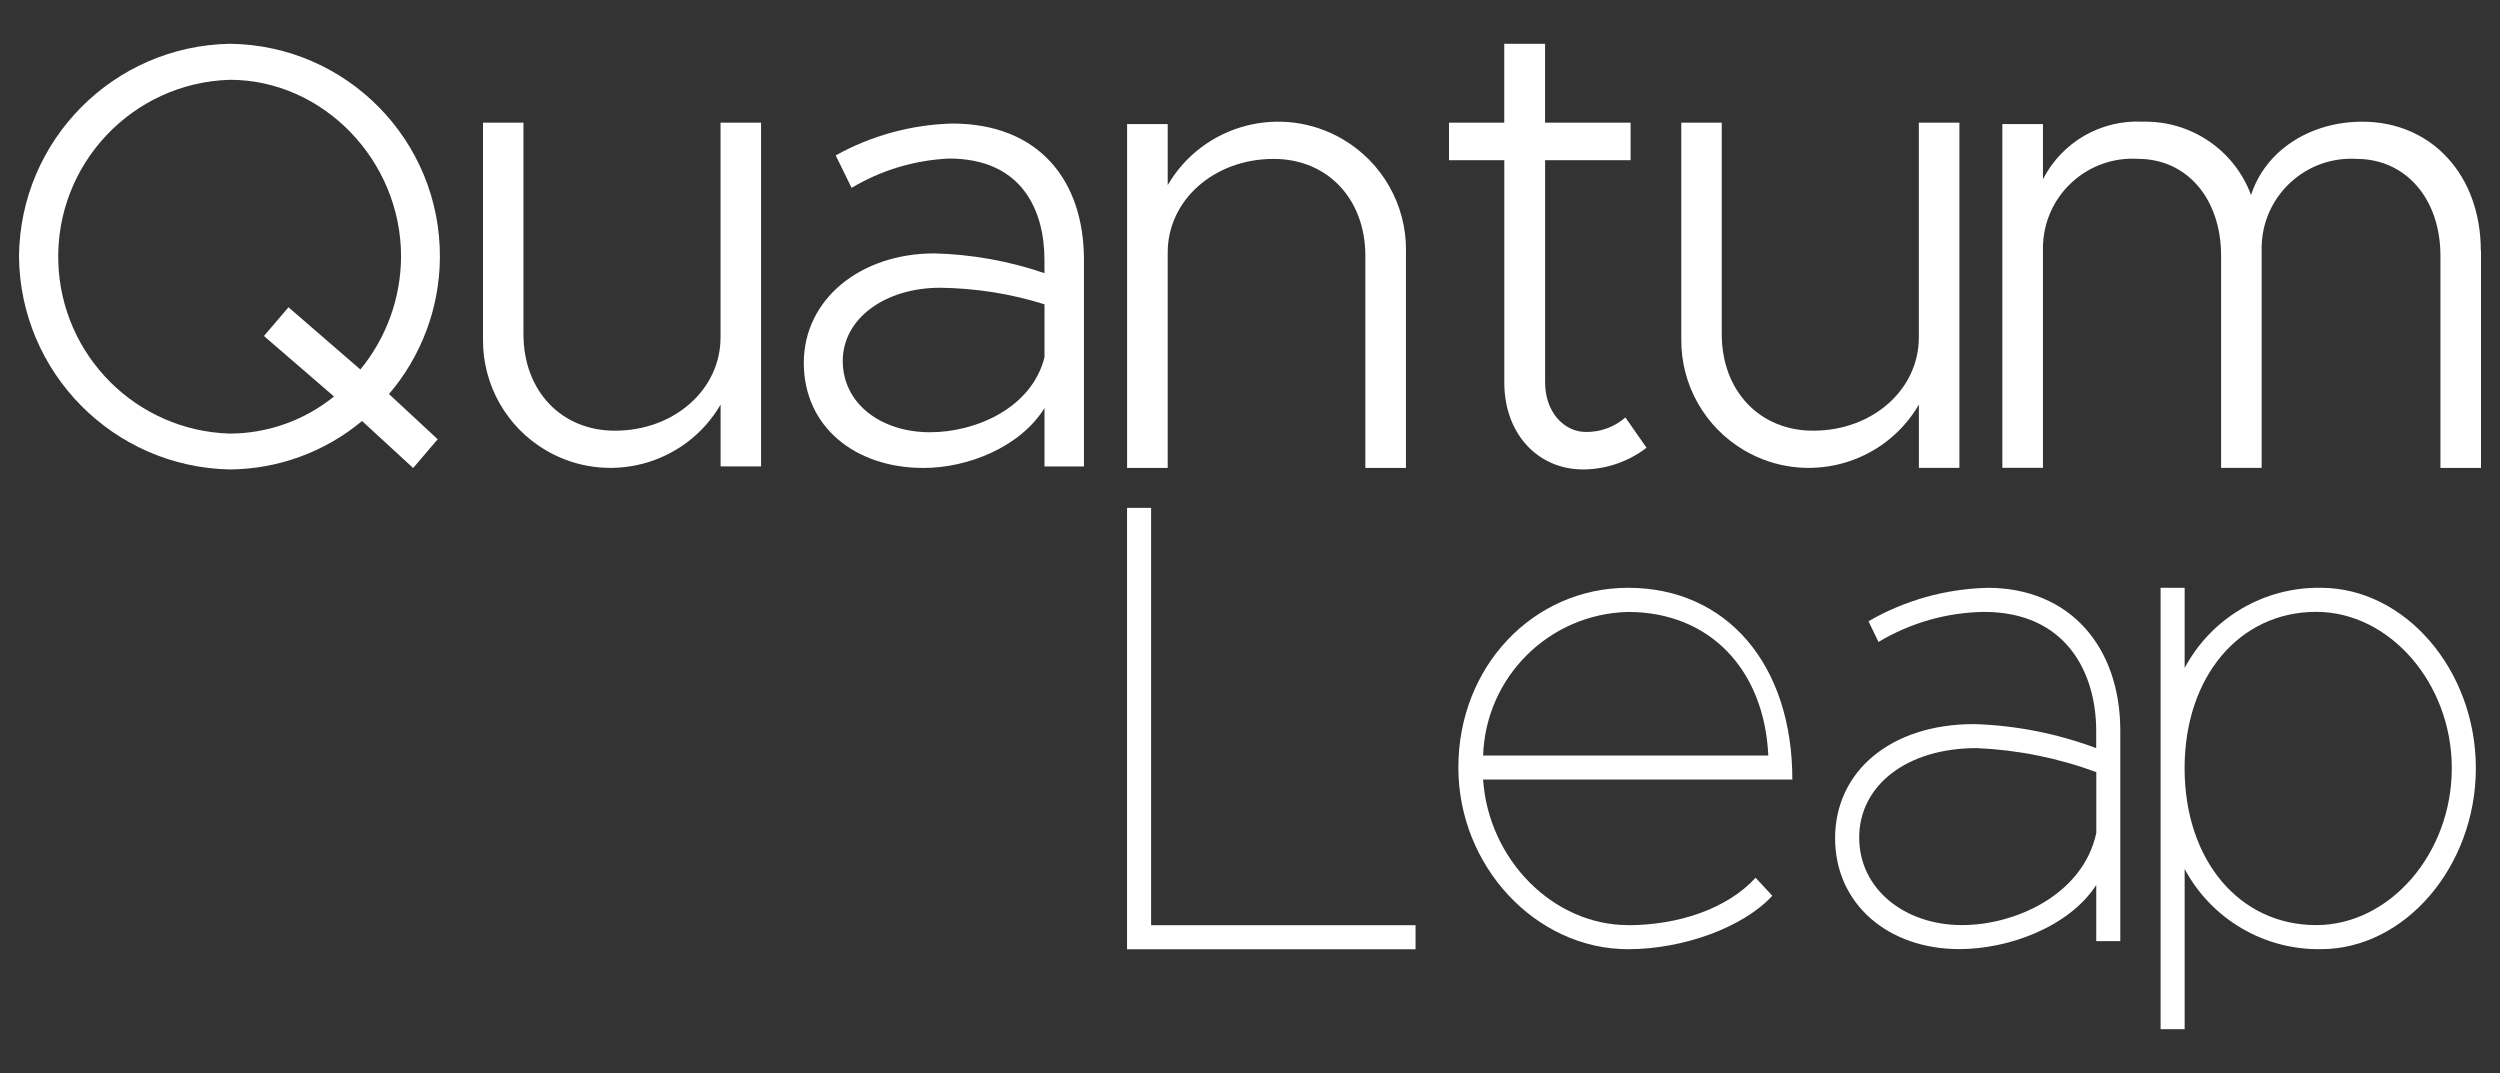
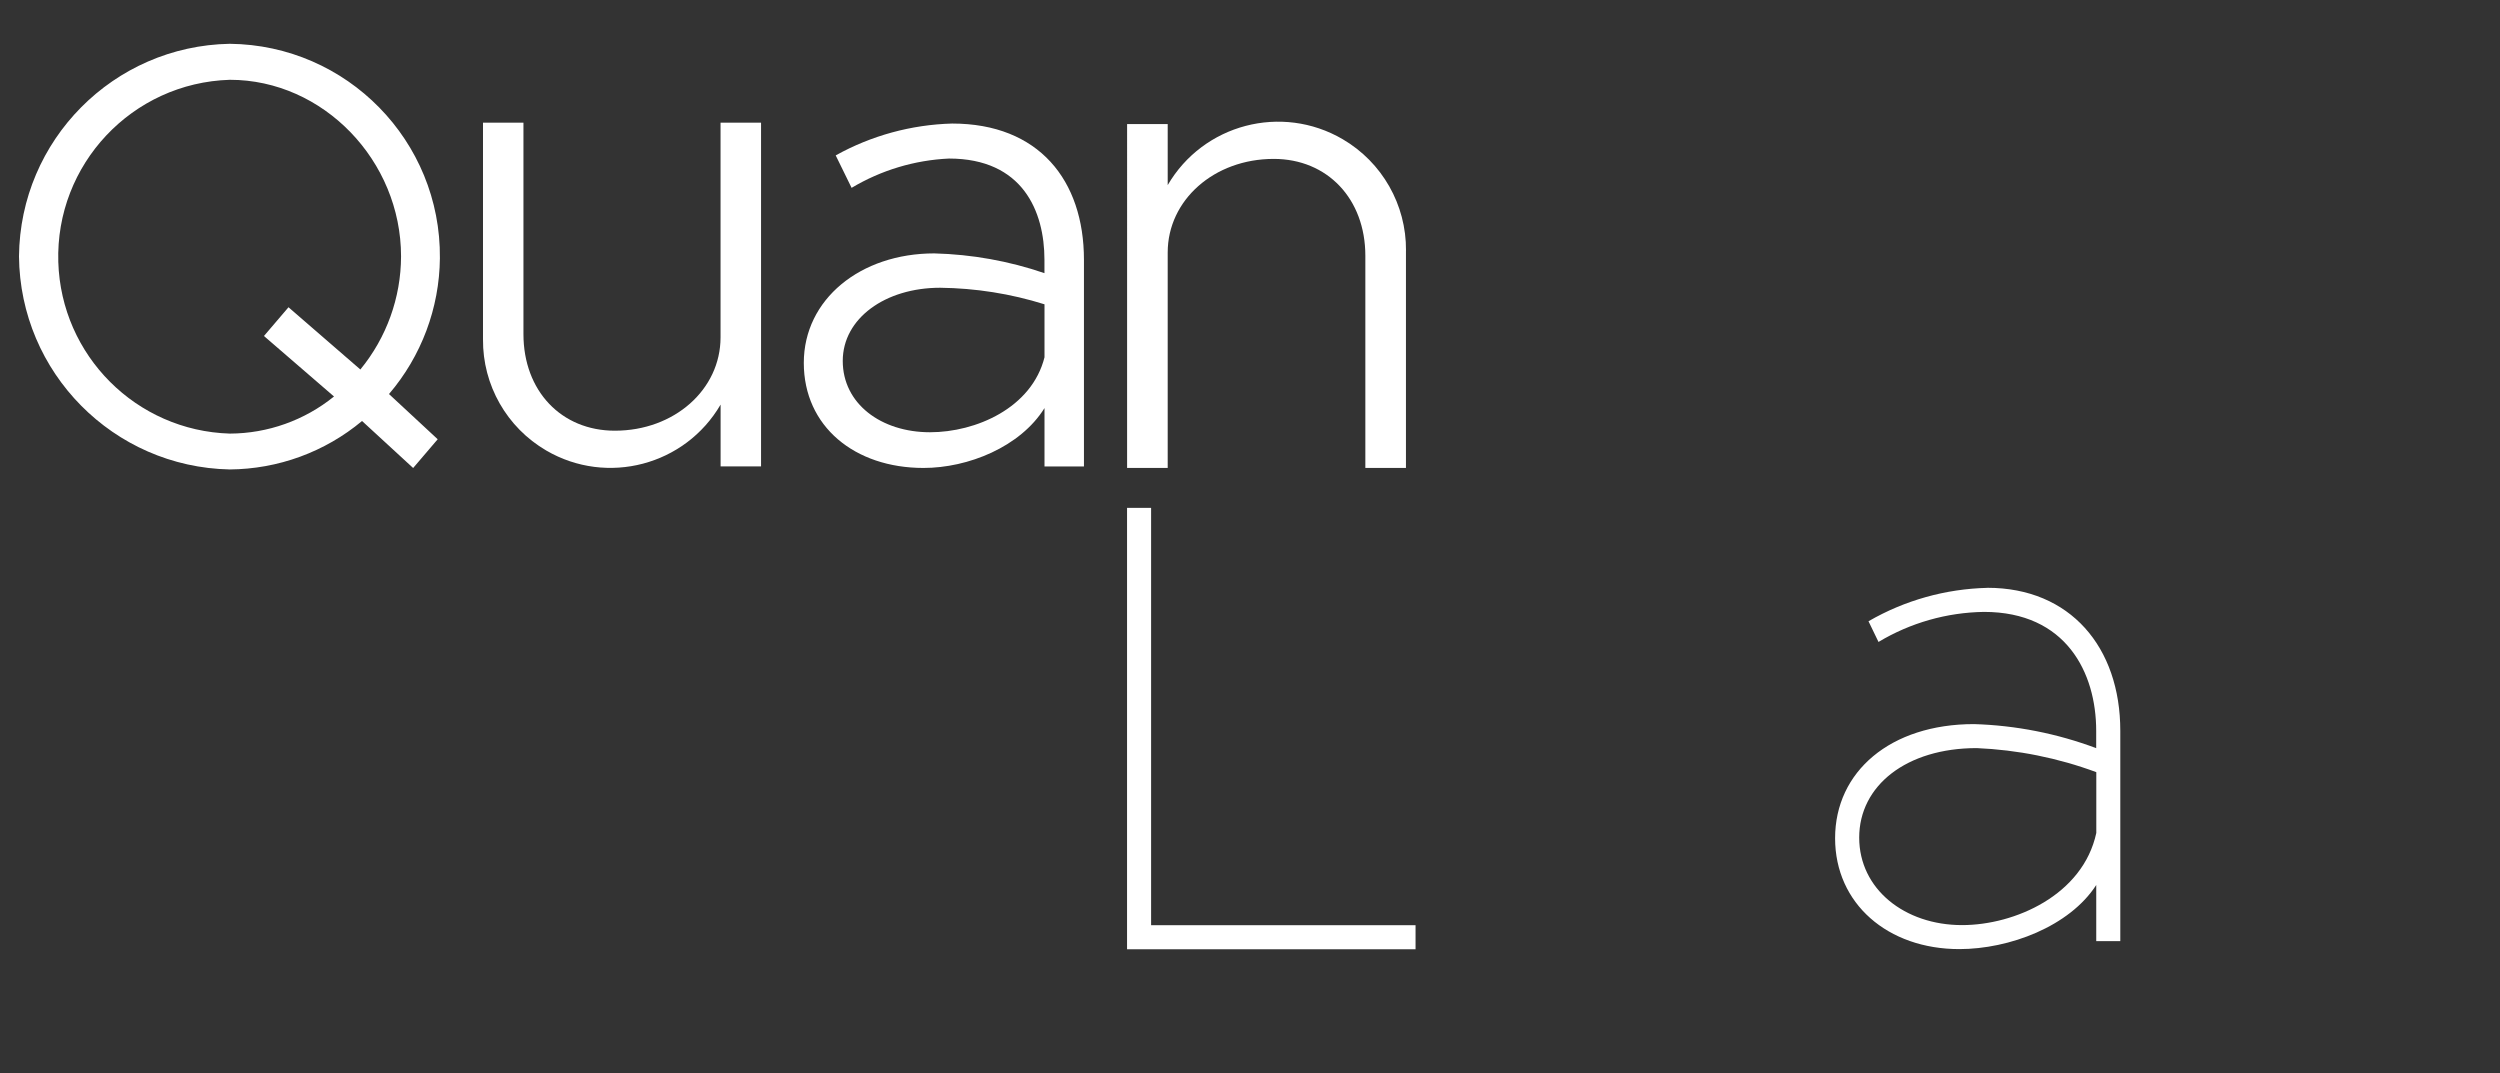
<svg xmlns="http://www.w3.org/2000/svg" id="Livello_1" data-name="Livello 1" viewBox="0 0 500 214.6">
  <rect x="0" y="0" width="500" height="214.6" fill="#333333" stroke="none" />
  <defs>
    <style>
      .cls-1 {
        fill: #fff;
        stroke-width: 0px;
      }
    </style>
  </defs>
  <path id="Tracciato_771" data-name="Tracciato 771" class="cls-1" d="M77.8,78.81l9.74,9.04-4.91,5.75-10.22-9.4c-7.43,6.2-16.79,9.62-26.46,9.69-23.26-.47-41.94-19.35-42.15-42.62.22-23.25,18.9-42.09,42.15-42.51,23.45.24,42.27,19.45,42.03,42.9-.1,9.96-3.7,19.57-10.18,27.15M66.79,79.29l-14-12.09,4.91-5.75,14.37,12.45c5.24-6.38,8.12-14.37,8.14-22.62,0-19.16-15.57-35.32-34.24-35.32-19.54.59-34.9,16.91-34.31,36.45.57,18.71,15.6,33.75,34.31,34.31,7.59-.03,14.94-2.65,20.83-7.42" />
  <path id="Tracciato_772" data-name="Tracciato 772" class="cls-1" d="M152.21,24.53v68.75h-8.09v-12.36c-7.09,12.16-22.69,16.28-34.86,9.19-7.91-4.61-12.74-13.1-12.66-22.25V24.53h8.09v42.29c0,11.36,7.57,19.32,18.28,19.32,11.88,0,21.14-8.22,21.14-18.67V24.53h8.1Z" />
  <path id="Tracciato_773" data-name="Tracciato 773" class="cls-1" d="M216.79,51.95v41.34h-7.89v-11.67c-4.84,7.77-15.28,11.97-24.2,11.97-13.74,0-23.94-8.28-23.94-21.01s11.33-21.9,26.1-21.9c7.5.19,14.93,1.52,22.03,3.95v-2.67c0-9.68-4.33-20.25-19.1-20.25-6.87.32-13.56,2.33-19.47,5.86l-3.18-6.49c7.14-3.97,15.13-6.15,23.29-6.37,17.32,0,26.36,11.33,26.36,27.25M208.9,71.42v-10.56c-6.76-2.12-13.8-3.23-20.88-3.31-10.95,0-19.47,6.11-19.47,14.64s7.64,14.26,17.45,14.26c9.16,0,20.37-4.84,22.91-15.03" />
  <path id="Tracciato_774" data-name="Tracciato 774" class="cls-1" d="M281.19,50.11v43.48h-8.12v-42.43c0-11.39-7.59-19.38-18.33-19.38-11.92,0-21.2,8.24-21.2,18.72v43.09h-8.12V24.81h8.12v12.21c7.12-12.2,22.78-16.31,34.98-9.19,7.91,4.62,12.75,13.12,12.68,22.28" />
-   <path id="Tracciato_775" data-name="Tracciato 775" class="cls-1" d="M329.3,89.55c-3.63,2.79-8.06,4.31-12.64,4.34-9.21,0-15.8-7.24-15.8-17.38v-44.47h-11.06v-7.5h11.05v-15.78h8.16v15.78h17.11v7.5h-17.1v44.47c0,5.79,3.69,9.88,8.16,9.88,2.9.04,5.71-.99,7.9-2.9l4.21,6.04Z" />
-   <path id="Tracciato_776" data-name="Tracciato 776" class="cls-1" d="M391.88,24.53v69.05h-8.1v-12.66c-7.09,12.16-22.69,16.28-34.86,9.19-7.91-4.61-12.74-13.1-12.66-22.25V24.53h8.09v42.29c0,11.36,7.57,19.32,18.28,19.32,11.88,0,21.14-8.22,21.14-18.67V24.53h8.11Z" />
-   <path id="Tracciato_777" data-name="Tracciato 777" class="cls-1" d="M496.2,50.12v43.46h-8.11v-42.42c0-11.39-6.94-19.38-16.76-19.38-9.88-.6-18.37,6.92-18.97,16.8-.03.51-.04,1.02-.03,1.53v43.46h-8.11v-42.42c0-11.39-6.81-19.38-16.63-19.38-9.88-.6-18.37,6.92-18.97,16.8-.03.51-.04,1.02-.03,1.53v43.46h-8.12V24.81h8.12v11.05c3.8-7.46,11.65-11.98,20.02-11.52,9.59-.21,18.26,5.67,21.6,14.66,2.88-8.9,11.77-14.66,22.26-14.66,13.88,0,23.69,10.73,23.69,25.79" />
  <path id="Tracciato_778" data-name="Tracciato 778" class="cls-1" d="M230.22,185.04v-83.46s-4.81,0-4.81,0v88.27s57.7,0,57.7,0v-4.81s-52.9,0-52.9,0Z" />
-   <path id="Tracciato_779" data-name="Tracciato 779" class="cls-1" d="M325.61,185.04c9.89,0,19.77-3.21,25.51-9.49l3.34,3.6c-5.74,6.28-17.76,10.69-28.85,10.69-18.45,0-33.94-16.58-33.94-36.35,0-20.17,14.97-35.93,33.94-35.93,19.77,0,32.86,15.36,32.86,38.34h-61.85c1.07,16.03,14.02,29.12,28.99,29.12M325.61,122.39c-15.75.37-28.47,12.97-28.99,28.72h57.04c-.8-17.23-11.75-28.72-28.05-28.72" />
  <path id="Tracciato_780" data-name="Tracciato 780" class="cls-1" d="M397.48,117.56c16.57,0,26.58,11.89,26.58,28.59v42.07h-4.81v-11.22c-5.34,8.28-17.37,12.82-27.39,12.82-14.29,0-24.84-9.08-24.84-22.17,0-13.35,11.09-22.83,27.78-22.83,8.36.25,16.61,1.88,24.44,4.81v-3.47c0-11.62-6.01-23.78-22.44-23.78-7.44.11-14.72,2.18-21.1,6.01l-2-4.14c7.24-4.19,15.42-6.48,23.78-6.68M392.41,185.02c10.55,0,24.18-6.01,26.85-18.43v-12.16c-7.67-2.84-15.74-4.46-23.91-4.81-14.03,0-23.51,7.48-23.51,17.9,0,10.29,9.09,17.5,20.57,17.5" />
-   <path id="Tracciato_781" data-name="Tracciato 781" class="cls-1" d="M464.18,117.56c16.83,0,30.99,16.43,30.99,36.07,0,19.64-14.17,36.2-30.99,36.2-11.37.18-21.88-6-27.25-16.03v32.04h-4.81v-88.28h4.81v16.03c5.36-10.02,15.88-16.21,27.25-16.03M463.24,185.02c14.69,0,27.12-14.29,27.12-31.39,0-16.97-12.42-31.26-27.12-31.26-15.36,0-26.32,12.96-26.32,31.26,0,18.43,10.95,31.39,26.32,31.39" />
</svg>